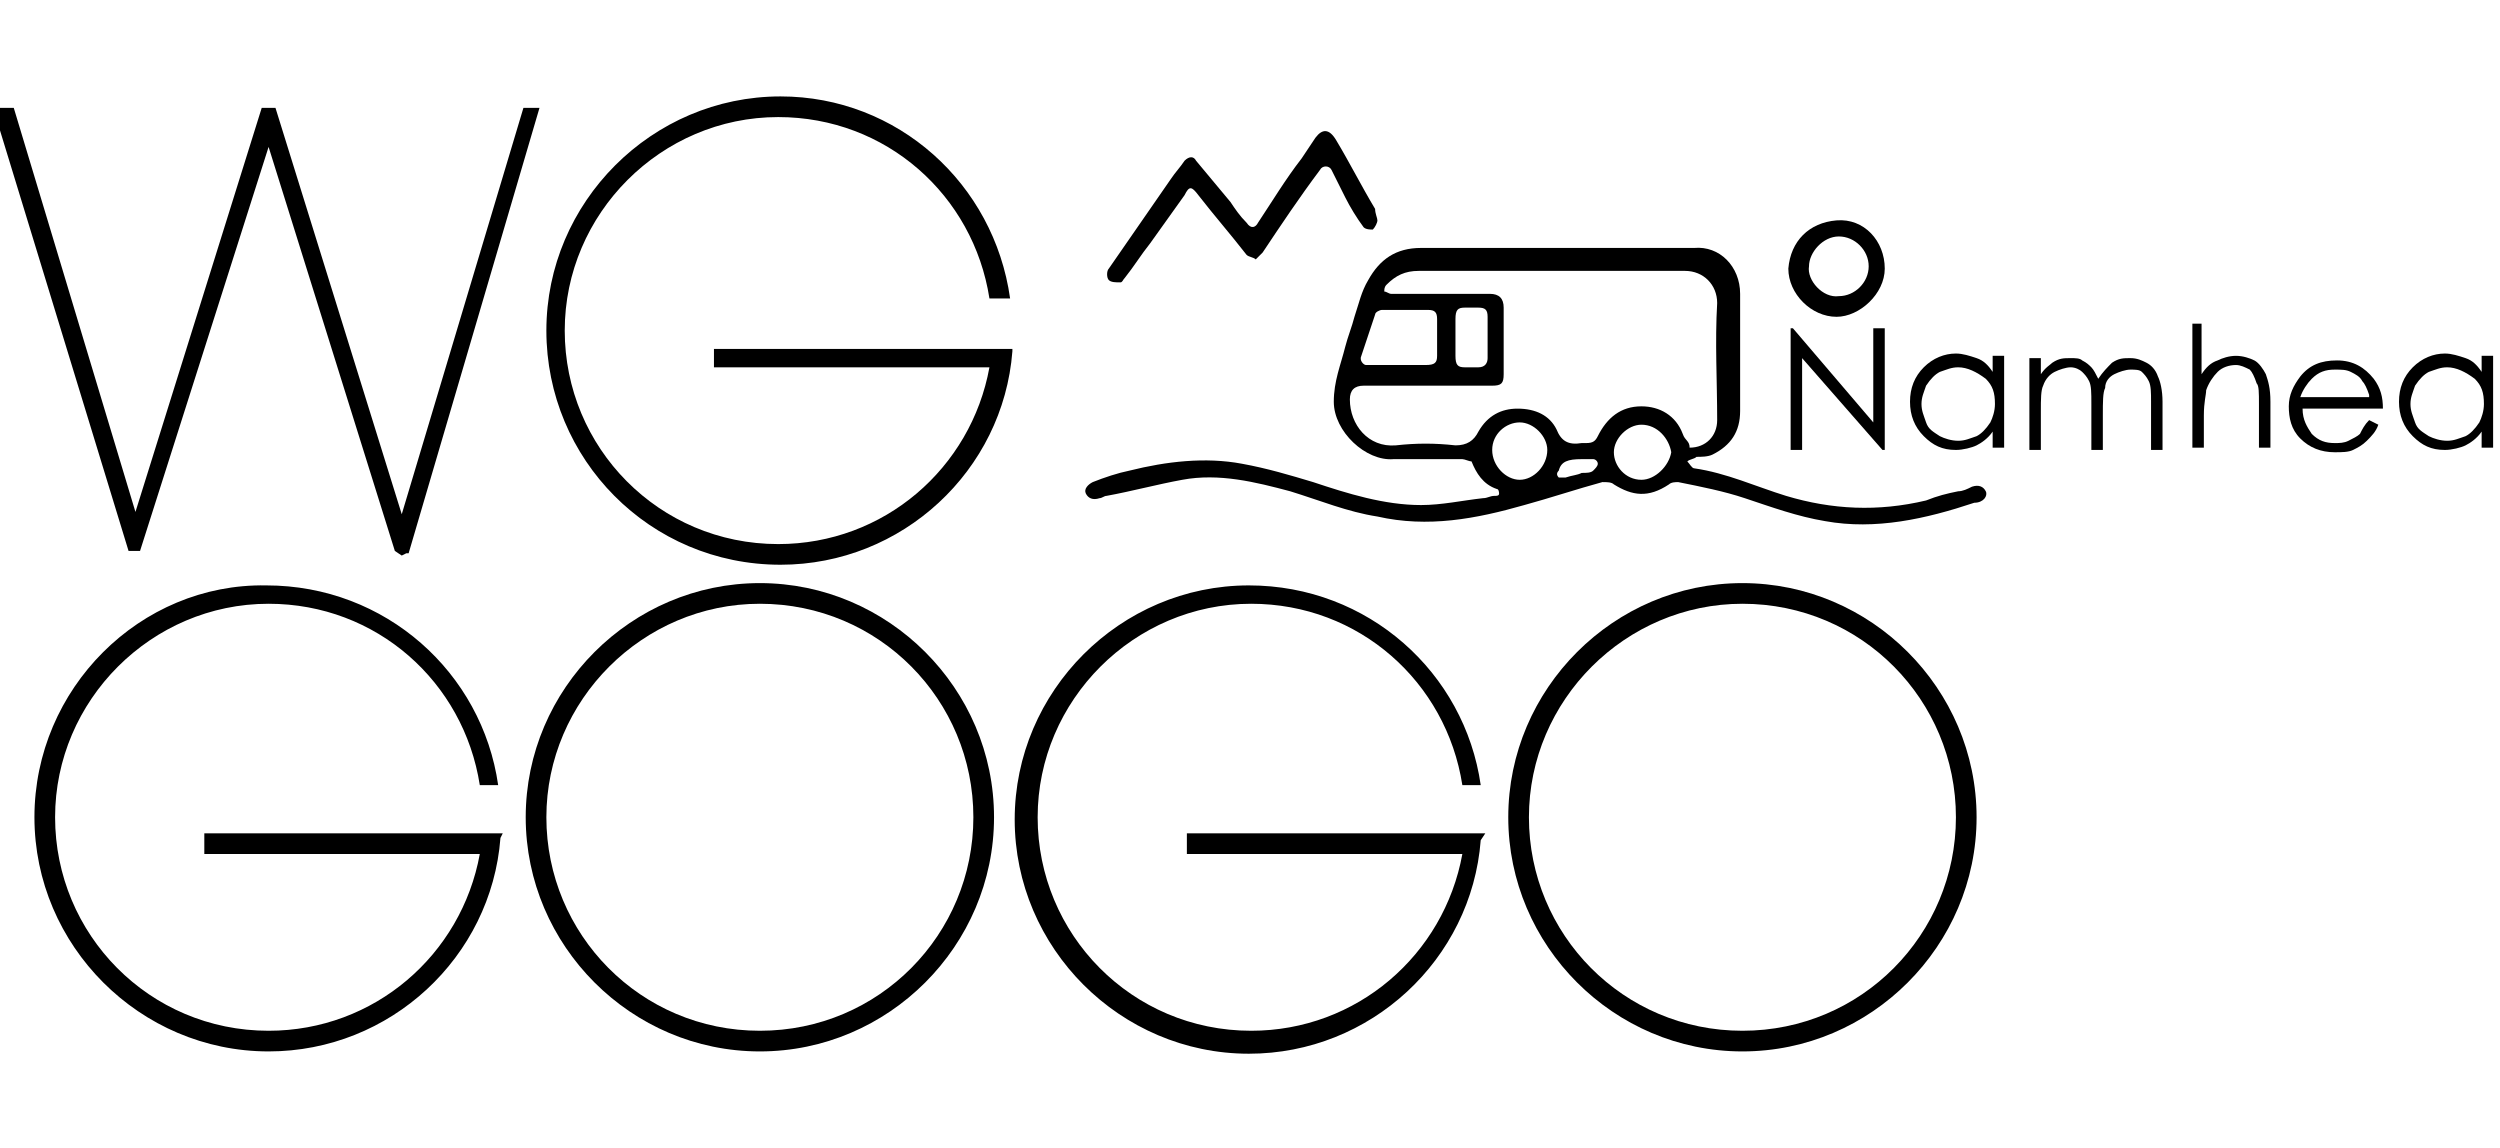
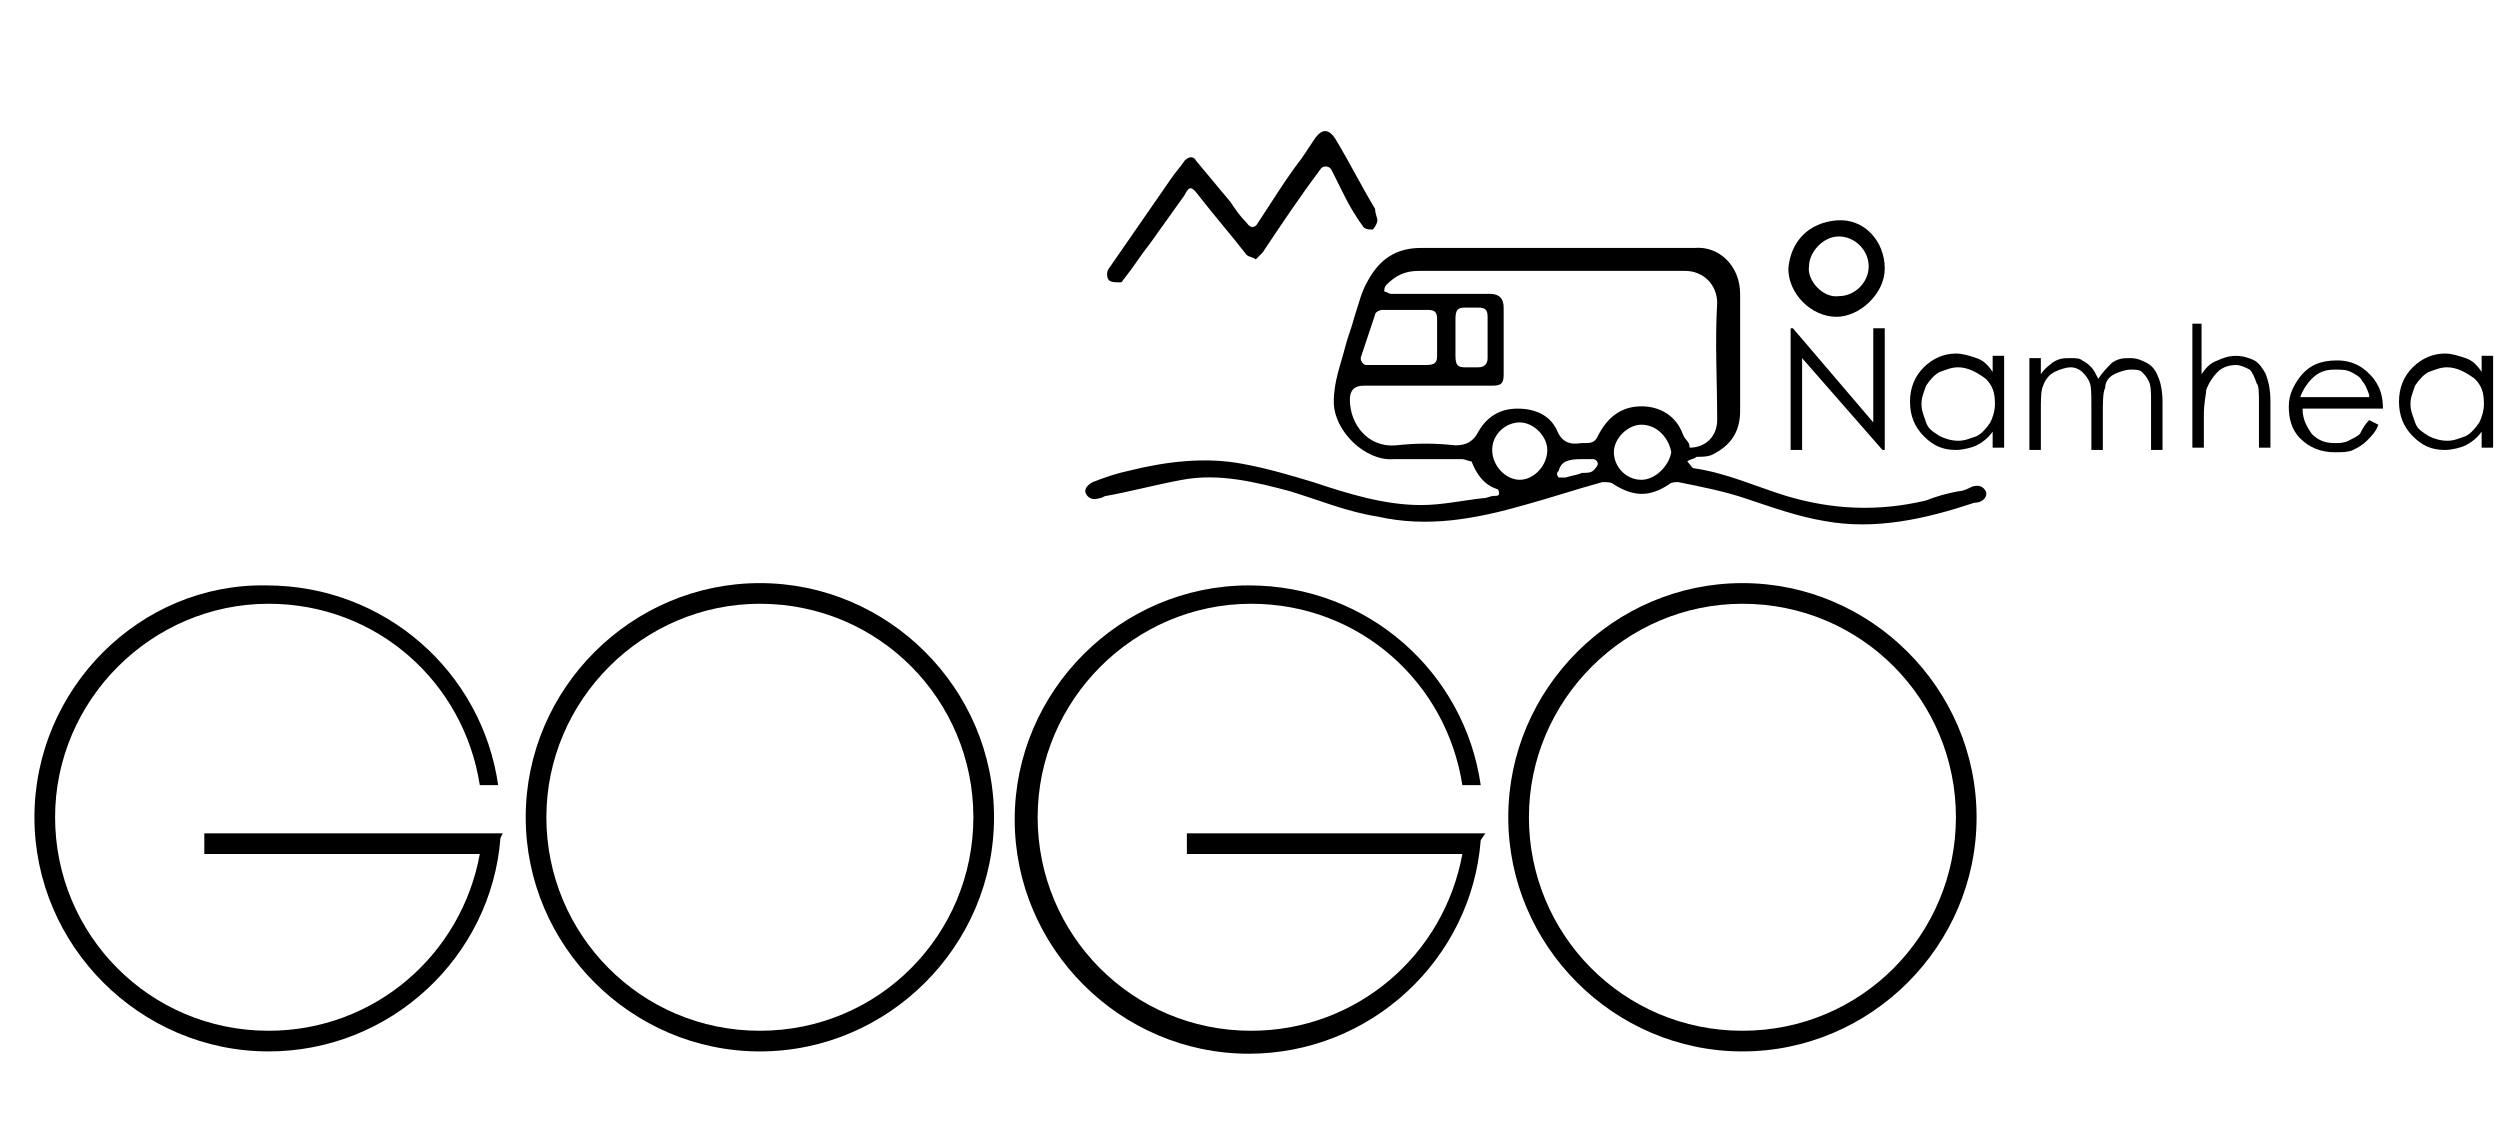
<svg xmlns="http://www.w3.org/2000/svg" version="1.1" id="레이어_1" x="0px" y="0px" viewBox="0 0 108.9 50" style="enable-background:new 0 0 108.9 50;" xml:space="preserve">
  <g>
    <path d="M78,19.6v-5.3h0.1l3.5,4.1v-4.1h0.5v5.3H82l-3.5-4v4H78z" />
    <path d="M87.3,15.6v3.9h-0.5v-0.7c-0.2,0.3-0.5,0.5-0.7,0.6s-0.6,0.2-0.9,0.2c-0.6,0-1-0.2-1.4-0.6c-0.4-0.4-0.6-0.9-0.6-1.5   c0-0.6,0.2-1.1,0.6-1.5c0.4-0.4,0.9-0.6,1.4-0.6c0.3,0,0.6,0.1,0.9,0.2c0.3,0.1,0.5,0.3,0.7,0.6v-0.7H87.3z M85.3,16   c-0.3,0-0.5,0.1-0.8,0.2c-0.2,0.1-0.4,0.3-0.6,0.6c-0.1,0.3-0.2,0.5-0.2,0.8c0,0.3,0.1,0.5,0.2,0.8c0.1,0.3,0.3,0.4,0.6,0.6   c0.2,0.1,0.5,0.2,0.8,0.2c0.3,0,0.5-0.1,0.8-0.2c0.2-0.1,0.4-0.3,0.6-0.6c0.1-0.2,0.2-0.5,0.2-0.8c0-0.5-0.1-0.8-0.4-1.1   C86.1,16.2,85.7,16,85.3,16z" />
    <path d="M88.4,15.6h0.5v0.7c0.2-0.3,0.4-0.4,0.5-0.5c0.3-0.2,0.5-0.2,0.8-0.2c0.2,0,0.4,0,0.5,0.1c0.2,0.1,0.3,0.2,0.4,0.3   c0.1,0.1,0.2,0.3,0.3,0.5c0.2-0.3,0.4-0.5,0.6-0.7c0.3-0.2,0.5-0.2,0.8-0.2c0.3,0,0.5,0.1,0.7,0.2c0.2,0.1,0.4,0.3,0.5,0.6   c0.1,0.2,0.2,0.6,0.2,1.1v2.1h-0.5v-2.1c0-0.4,0-0.7-0.1-0.9c-0.1-0.2-0.2-0.3-0.3-0.4c-0.1-0.1-0.3-0.1-0.5-0.1   c-0.2,0-0.5,0.1-0.7,0.2c-0.2,0.1-0.4,0.3-0.4,0.6c-0.1,0.2-0.1,0.6-0.1,1.2v1.5h-0.5v-2c0-0.5,0-0.8-0.1-1   c-0.1-0.2-0.2-0.3-0.3-0.4c-0.1-0.1-0.3-0.2-0.5-0.2c-0.2,0-0.5,0.1-0.7,0.2c-0.2,0.1-0.4,0.3-0.5,0.6c-0.1,0.2-0.1,0.6-0.1,1.1   v1.7h-0.5V15.6z" />
    <path d="M95.4,14.1h0.5v2.2c0.2-0.3,0.4-0.5,0.7-0.6c0.2-0.1,0.5-0.2,0.8-0.2c0.3,0,0.6,0.1,0.8,0.2c0.2,0.1,0.4,0.4,0.5,0.6   c0.1,0.3,0.2,0.6,0.2,1.2v2h-0.5v-1.9c0-0.5,0-0.8-0.1-0.9c-0.1-0.3-0.2-0.5-0.3-0.6c-0.2-0.1-0.4-0.2-0.6-0.2   c-0.3,0-0.6,0.1-0.8,0.3c-0.2,0.2-0.4,0.5-0.5,0.8c0,0.2-0.1,0.5-0.1,1.1v1.4h-0.5V14.1z" />
    <path d="M103.2,18.3l0.4,0.2c-0.1,0.3-0.3,0.5-0.5,0.7c-0.2,0.2-0.4,0.3-0.6,0.4c-0.2,0.1-0.5,0.1-0.8,0.1c-0.6,0-1.1-0.2-1.5-0.6   c-0.4-0.4-0.5-0.9-0.5-1.4c0-0.5,0.2-0.9,0.5-1.3c0.4-0.5,0.9-0.7,1.6-0.7c0.7,0,1.2,0.3,1.6,0.8c0.3,0.4,0.4,0.8,0.4,1.3h-3.5   c0,0.5,0.2,0.8,0.4,1.1c0.3,0.3,0.6,0.4,1,0.4c0.2,0,0.4,0,0.6-0.1c0.2-0.1,0.4-0.2,0.5-0.3C102.9,18.7,103,18.5,103.2,18.3z    M103.2,17.2c-0.1-0.3-0.2-0.5-0.3-0.6c-0.1-0.2-0.3-0.3-0.5-0.4c-0.2-0.1-0.4-0.1-0.7-0.1c-0.4,0-0.7,0.1-1,0.4   c-0.2,0.2-0.4,0.5-0.5,0.8H103.2z" />
    <path d="M108.6,15.6v3.9h-0.5v-0.7c-0.2,0.3-0.5,0.5-0.7,0.6s-0.6,0.2-0.9,0.2c-0.6,0-1-0.2-1.4-0.6c-0.4-0.4-0.6-0.9-0.6-1.5   c0-0.6,0.2-1.1,0.6-1.5c0.4-0.4,0.9-0.6,1.4-0.6c0.3,0,0.6,0.1,0.9,0.2c0.3,0.1,0.5,0.3,0.7,0.6v-0.7H108.6z M106.6,16   c-0.3,0-0.5,0.1-0.8,0.2c-0.2,0.1-0.4,0.3-0.6,0.6c-0.1,0.3-0.2,0.5-0.2,0.8c0,0.3,0.1,0.5,0.2,0.8c0.1,0.3,0.3,0.4,0.6,0.6   c0.2,0.1,0.5,0.2,0.8,0.2c0.3,0,0.5-0.1,0.8-0.2c0.2-0.1,0.4-0.3,0.6-0.6c0.1-0.2,0.2-0.5,0.2-0.8c0-0.5-0.1-0.8-0.4-1.1   C107.4,16.2,107,16,106.6,16z" />
  </g>
  <g>
    <path d="M33.1,25.4c-5.6,0-10.2,4.6-10.2,10.2s4.6,10.2,10.2,10.2s10.2-4.6,10.2-10.2S38.7,25.4,33.1,25.4z M33.1,44.9   c-5.2,0-9.3-4.2-9.3-9.3s4.2-9.3,9.3-9.3c5.2,0,9.3,4.2,9.3,9.3S38.3,44.9,33.1,44.9z" />
    <path d="M21.9,36.3h-13v0.9h12c-0.8,4.4-4.6,7.7-9.2,7.7c-5.2,0-9.3-4.2-9.3-9.3s4.2-9.3,9.3-9.3c4.7,0,8.5,3.4,9.2,7.9h0.8   c-0.7-4.9-4.9-8.7-10.1-8.7C6.1,25.4,1.5,30,1.5,35.6s4.6,10.2,10.2,10.2c5.3,0,9.7-4.1,10.1-9.3L21.9,36.3z" />
-     <path d="M44.1,15.2h-13V16h12c-0.8,4.4-4.6,7.7-9.2,7.7c-5.2,0-9.3-4.2-9.3-9.3s4.2-9.3,9.3-9.3c4.7,0,8.5,3.4,9.2,7.9H44   C43.3,8,39.1,4.2,34,4.2c-5.6,0-10.2,4.6-10.2,10.2S28.3,24.6,34,24.6c5.3,0,9.7-4.1,10.1-9.3L44.1,15.2z" />
    <path d="M75.9,25.4c-5.6,0-10.2,4.6-10.2,10.2s4.6,10.2,10.2,10.2c5.6,0,10.2-4.6,10.2-10.2S81.5,25.4,75.9,25.4z M75.9,44.9   c-5.2,0-9.3-4.2-9.3-9.3s4.2-9.3,9.3-9.3c5.2,0,9.3,4.2,9.3,9.3S81.1,44.9,75.9,44.9z" />
    <path d="M64.7,36.3h-13v0.9h12c-0.8,4.4-4.6,7.7-9.2,7.7c-5.2,0-9.3-4.2-9.3-9.3s4.2-9.3,9.3-9.3c4.7,0,8.5,3.4,9.2,7.9h0.8   c-0.7-4.9-4.9-8.7-10.1-8.7c-5.6,0-10.2,4.6-10.2,10.2s4.6,10.2,10.2,10.2c5.3,0,9.7-4.1,10.1-9.3L64.7,36.3z" />
-     <polygon points="23.5,4.7 22.8,4.7 17.5,22.4 12,4.7 11.4,4.7 5.9,22.3 0.6,4.7 -0.3,4.7 5.6,24 6.1,24 11.7,6.4 17.2,24    17.5,24.2 17.7,24.1 17.8,24.1  " />
    <g>
      <path d="M54.7,11.3c-0.1-0.1-0.3-0.1-0.4-0.2c-0.7-0.9-1.4-1.7-2.1-2.6c-0.3-0.4-0.4-0.4-0.6,0c-0.5,0.7-1,1.4-1.5,2.1    c-0.4,0.5-0.7,1-1.1,1.5c-0.1,0.1-0.1,0.2-0.2,0.2c-0.2,0-0.4,0-0.5-0.1c-0.1-0.1-0.1-0.4,0-0.5c0.9-1.3,1.8-2.6,2.7-3.9    c0.2-0.3,0.4-0.5,0.6-0.8c0.2-0.2,0.4-0.2,0.5,0c0.5,0.6,1,1.2,1.5,1.8c0.2,0.3,0.4,0.6,0.7,0.9c0.2,0.3,0.4,0.2,0.5,0    c0.6-0.9,1.2-1.9,1.9-2.8c0.2-0.3,0.4-0.6,0.6-0.9c0.3-0.4,0.6-0.4,0.9,0.1c0.6,1,1.1,2,1.7,3C59.9,9.3,60,9.5,60,9.6    c0,0.1-0.1,0.3-0.2,0.4c-0.1,0-0.3,0-0.4-0.1c-0.3-0.4-0.6-0.9-0.8-1.3c-0.2-0.4-0.4-0.8-0.6-1.2c-0.1-0.2-0.4-0.2-0.5,0    C56.6,8.6,55.8,9.8,55,11C54.9,11.1,54.8,11.2,54.7,11.3z" />
      <path d="M82.1,11.7c0,1.1-1.1,2.1-2.1,2.1c-1.1,0-2.1-1-2.1-2.1c0.1-1.2,0.9-2,2.1-2.1C81.2,9.5,82.1,10.5,82.1,11.7z M80.1,12.9    c0.7,0,1.3-0.6,1.3-1.3c0-0.7-0.6-1.3-1.3-1.3c-0.7,0-1.3,0.7-1.3,1.3C78.7,12.2,79.4,13,80.1,12.9z" />
    </g>
  </g>
  <path d="M86.5,21.4c-0.1-0.2-0.3-0.3-0.6-0.2c-0.2,0.1-0.4,0.2-0.6,0.2c-0.5,0.1-0.9,0.2-1.4,0.4c-2.1,0.5-4.1,0.4-6.1-0.2  c-1.3-0.4-2.6-1-4-1.2c-0.1,0-0.2-0.2-0.3-0.3c0.1-0.1,0.3-0.1,0.4-0.2c0.2,0,0.5,0,0.7-0.1c0.8-0.4,1.2-1,1.2-1.9  c0-1.7,0-3.4,0-5.1c0-1.2-0.9-2.1-2-2c-0.6,0-1.2,0-1.8,0v0h-4.6v0c-1.8,0-3.6,0-5.5,0c-1.1,0-1.8,0.5-2.3,1.4  c-0.3,0.5-0.4,1-0.6,1.6c-0.1,0.4-0.3,0.9-0.4,1.3c-0.2,0.8-0.5,1.5-0.5,2.4c0,1.3,1.4,2.6,2.6,2.5c1,0,2,0,3,0  c0.1,0,0.3,0.1,0.4,0.1c0.2,0.5,0.5,1,1.1,1.2c0.1,0,0.1,0.2,0.1,0.2c0,0.1-0.1,0.1-0.2,0.1c-0.2,0-0.3,0.1-0.5,0.1  c-0.9,0.1-1.8,0.3-2.7,0.3c-1.6,0-3.2-0.5-4.7-1c-1-0.3-2-0.6-3.1-0.8c-1.6-0.3-3.3-0.1-4.9,0.3c-0.5,0.1-1.1,0.3-1.6,0.5  c-0.2,0.1-0.4,0.3-0.3,0.5c0.1,0.2,0.3,0.3,0.6,0.2c0.1,0,0.2-0.1,0.3-0.1c1.1-0.2,2.2-0.5,3.3-0.7c1.6-0.3,3.2,0.1,4.7,0.5  c1.3,0.4,2.5,0.9,3.8,1.1c2.2,0.5,4.3,0.1,6.4-0.5c1.1-0.3,2.3-0.7,3.4-1c0.2,0,0.4,0,0.5,0.1c0.8,0.5,1.5,0.6,2.4,0  c0.1-0.1,0.3-0.1,0.4-0.1c1,0.2,2,0.4,2.9,0.7c1.2,0.4,2.3,0.8,3.5,1c2.2,0.4,4.4-0.1,6.5-0.8C86.4,21.9,86.6,21.6,86.5,21.4z   M59.3,15.5c0.2-0.6,0.4-1.2,0.6-1.8c0-0.1,0.2-0.2,0.3-0.2c0.7,0,1.4,0,2,0c0.3,0,0.4,0.1,0.4,0.4c0,0.5,0,1.1,0,1.6  c0,0.3-0.1,0.4-0.5,0.4c-0.4,0-0.8,0-1.3,0c-0.4,0-0.9,0-1.3,0C59.4,15.9,59.2,15.7,59.3,15.5z M66.2,20.9c-0.6,0-1.2-0.6-1.2-1.3  c0-0.7,0.6-1.2,1.2-1.2c0.6,0,1.2,0.6,1.2,1.2C67.4,20.3,66.8,20.9,66.2,20.9z M69.4,20.5c-0.1,0.1-0.3,0.1-0.5,0.1  c-0.2,0.1-0.4,0.1-0.7,0.2c-0.1,0-0.2,0-0.3,0c-0.1-0.1-0.1-0.2,0-0.3c0.1-0.4,0.4-0.5,1-0.5c0.2,0,0.3,0,0.5,0  c0.1,0,0.2,0.1,0.2,0.2C69.6,20.3,69.5,20.4,69.4,20.5z M71.5,20.9c-0.7,0-1.2-0.6-1.2-1.2c0-0.6,0.6-1.2,1.2-1.2  c0.7,0,1.2,0.6,1.3,1.2C72.7,20.3,72.1,20.9,71.5,20.9z M73.3,18.9c-0.3-0.8-1-1.2-1.8-1.2c-0.9,0-1.5,0.5-1.9,1.3  c-0.1,0.2-0.2,0.3-0.5,0.3c-0.1,0-0.2,0-0.2,0c-0.6,0.1-0.9-0.1-1.1-0.6c-0.3-0.6-0.9-0.9-1.7-0.9c-0.7,0-1.3,0.3-1.7,1  c-0.2,0.4-0.5,0.6-1,0.6c-0.9-0.1-1.7-0.1-2.6,0c-1.2,0.1-2-0.9-2-2c0-0.4,0.2-0.6,0.6-0.6c1.9,0,3.7,0,5.6,0c0.4,0,0.5-0.1,0.5-0.5  c0-1,0-1.9,0-2.9c0-0.4-0.2-0.6-0.6-0.6c-1.4,0-2.9,0-4.3,0c-0.1,0-0.2-0.1-0.3-0.1c0-0.1,0-0.2,0.1-0.3c0.4-0.4,0.8-0.6,1.4-0.6  c1.9,0,3.9,0,5.8,0c1.9,0,3.9,0,5.8,0c0.8,0,1.4,0.6,1.4,1.4c-0.1,1.7,0,3.4,0,5.1c0,0.7-0.5,1.2-1.2,1.2  C73.6,19.2,73.4,19.2,73.3,18.9z M63.4,13.9c0-0.4,0.1-0.5,0.4-0.5c0.2,0,0.4,0,0.6,0c0.3,0,0.4,0.1,0.4,0.4c0,0.3,0,0.6,0,0.9  c0,0.3,0,0.6,0,0.9c0,0.2-0.1,0.4-0.4,0.4c-0.2,0-0.4,0-0.6,0c-0.3,0-0.4-0.1-0.4-0.5C63.4,14.9,63.4,14.4,63.4,13.9z" />
</svg>